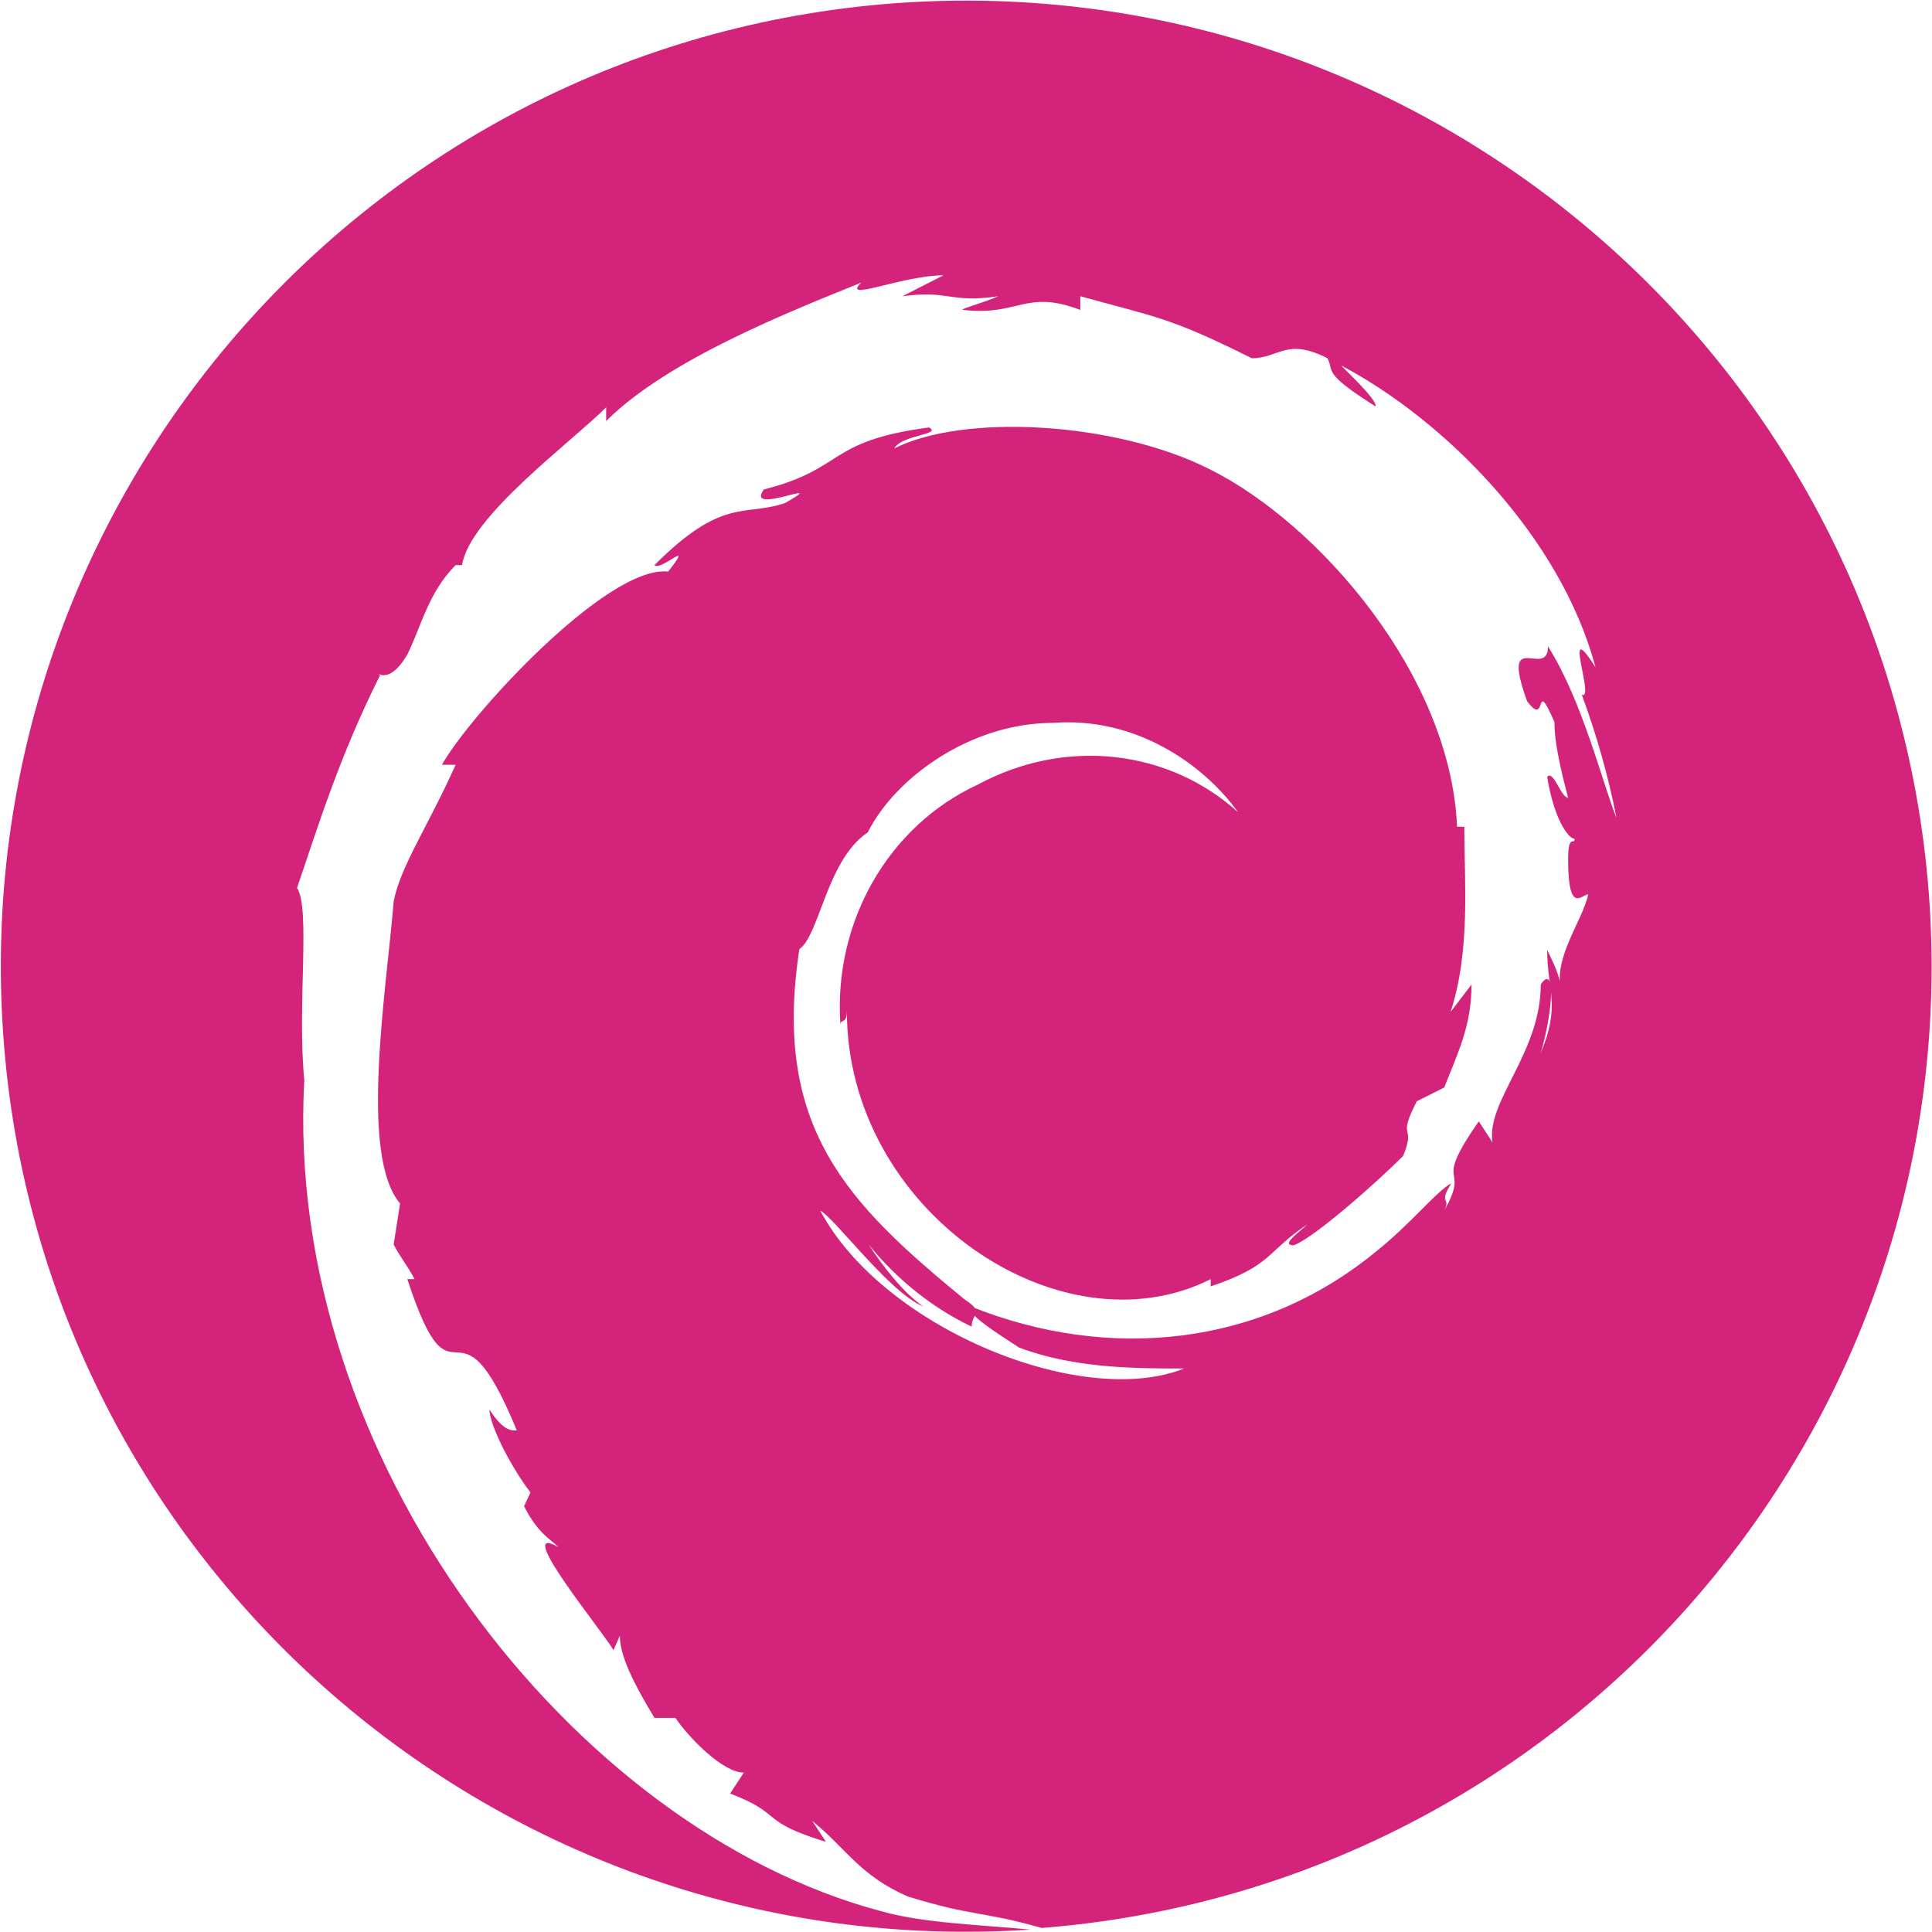
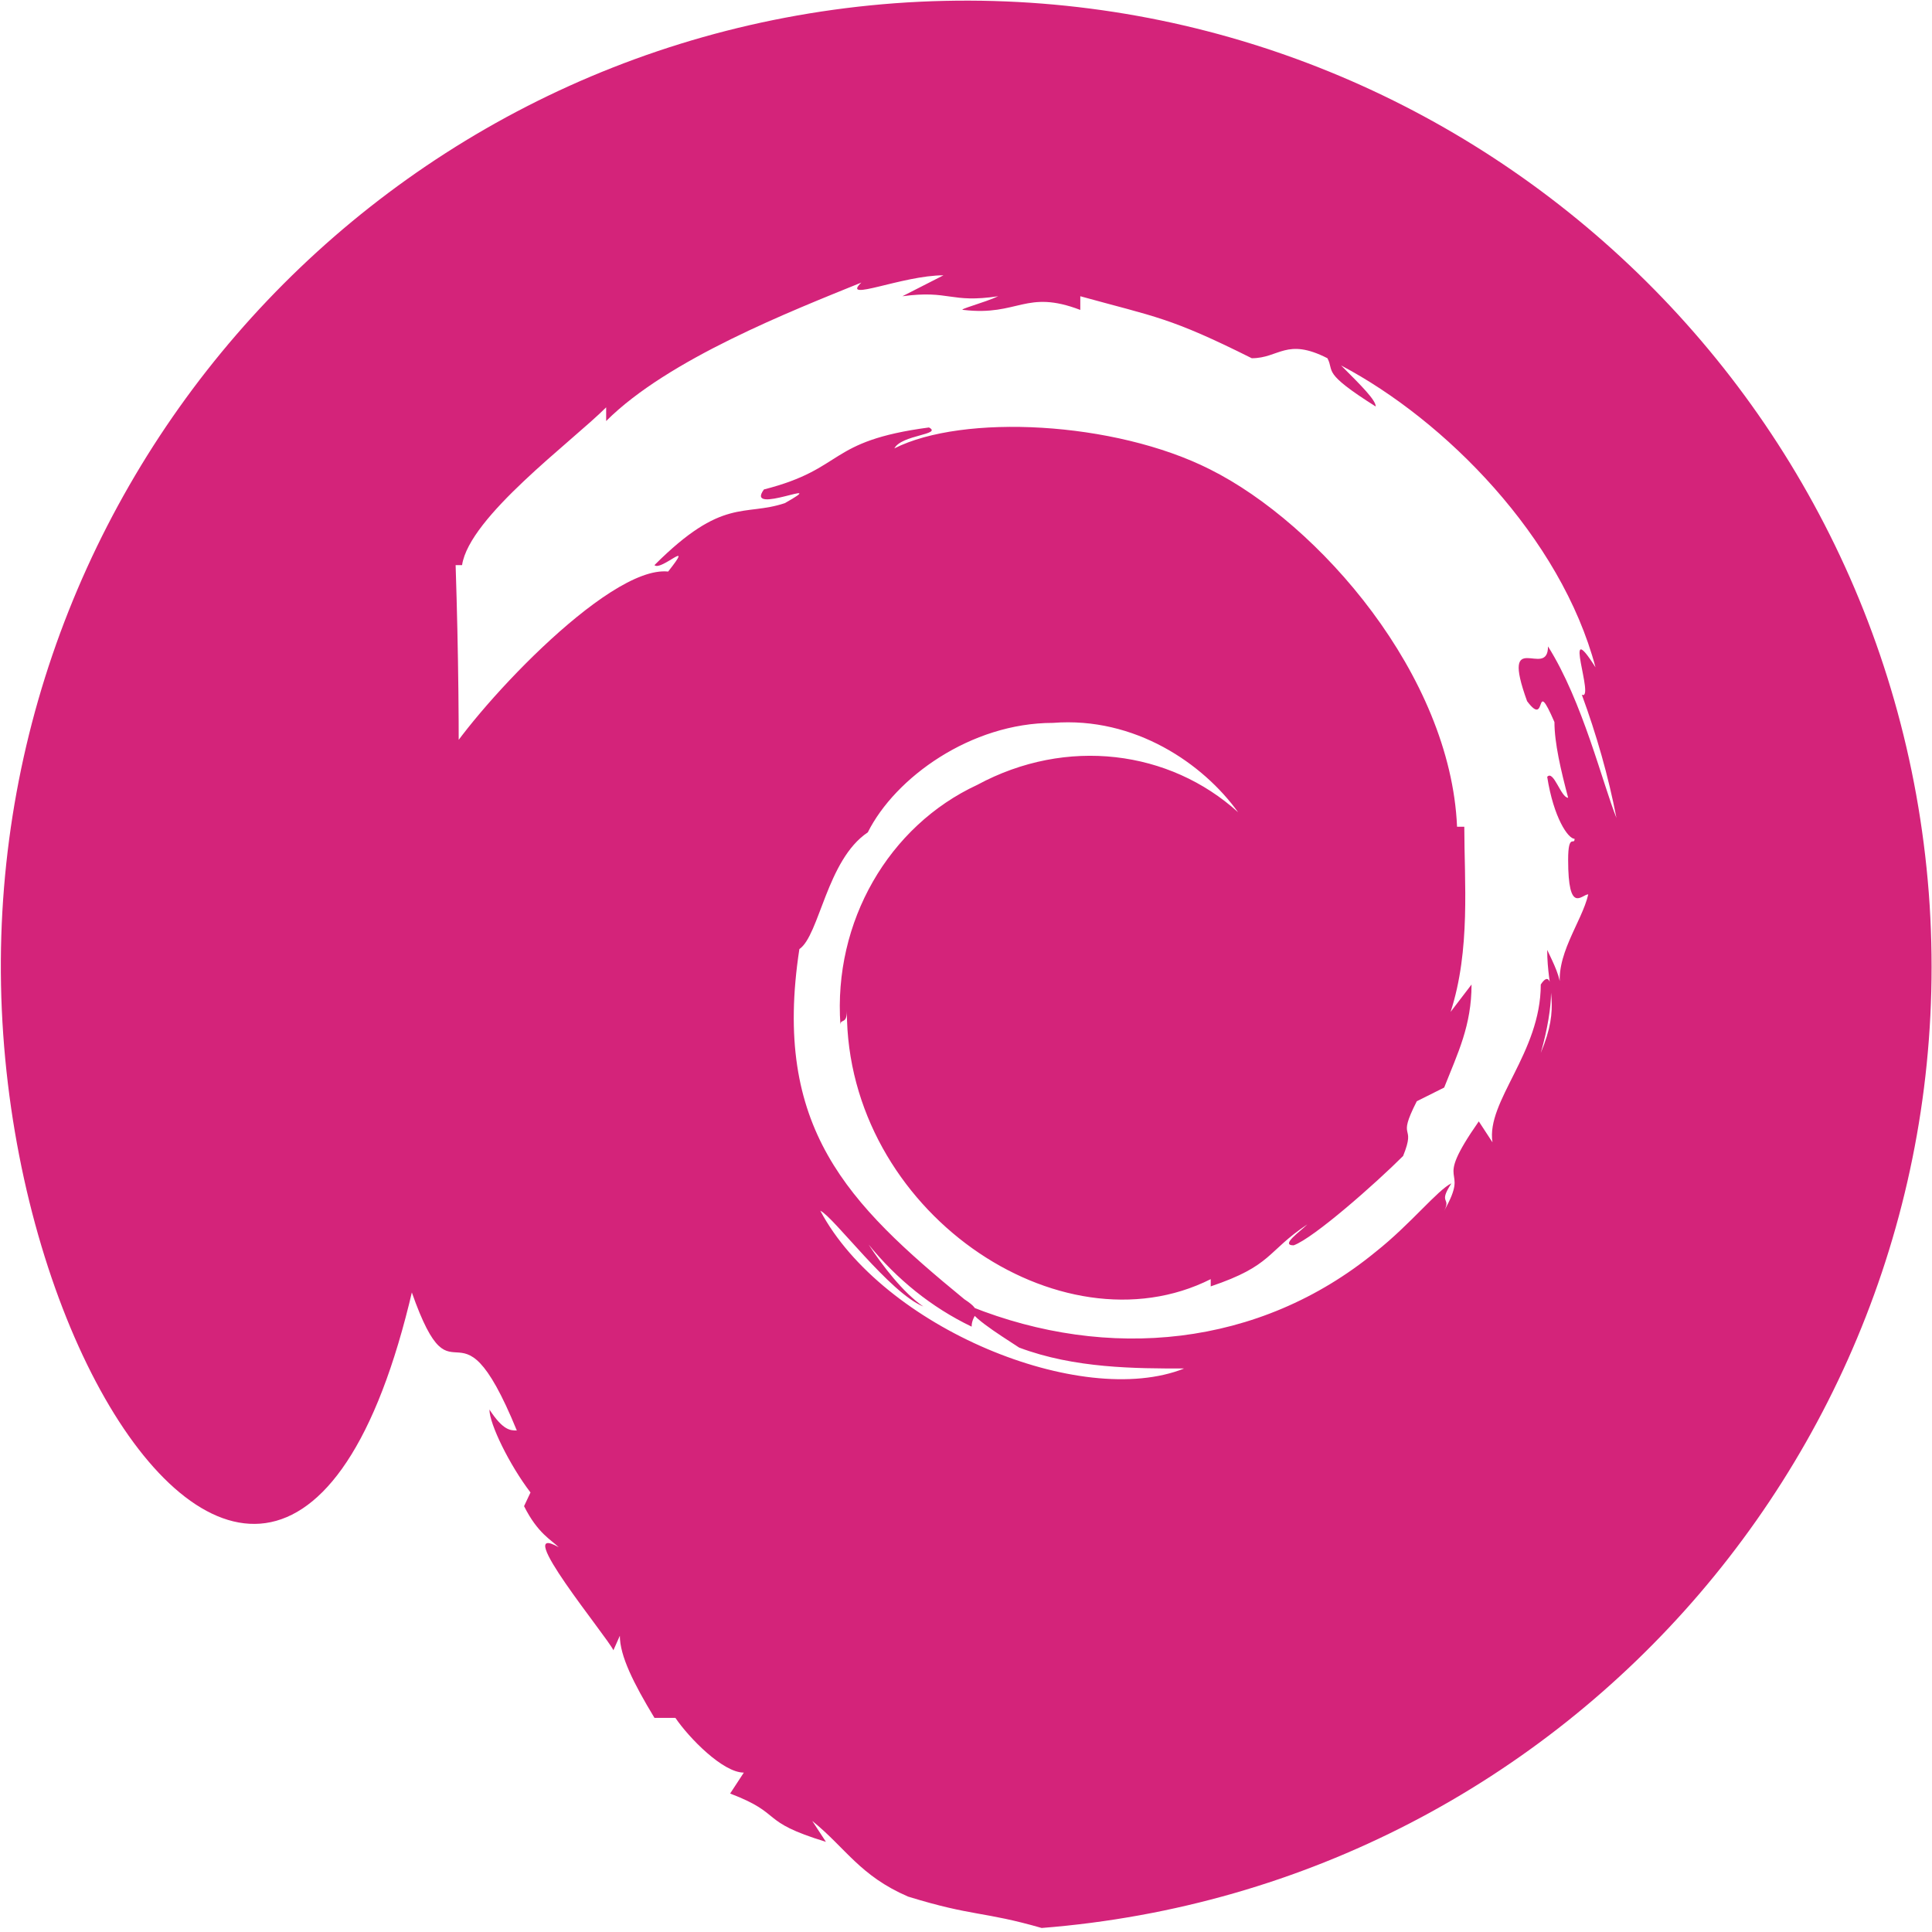
<svg xmlns="http://www.w3.org/2000/svg" class="icon" viewBox="0 0 1024 1024" width="128" height="128">
-   <path d="M552.107 1021.867c-31.147-8.96-36.267-5.973-70.827-16.64-25.6-11.093-32.853-25.6-50.773-40.107l7.253 11.093c-36.267-11.093-21.76-14.507-50.773-25.6l7.253-11.093c-11.093 0-29.013-18.347-36.267-29.013h-11.093c-11.093-18.347-18.347-32.853-18.347-43.52l-3.413 7.68c-3.413-7.253-54.613-69.12-29.013-54.613-3.84-3.84-11.093-7.253-18.347-21.76l3.413-7.253c-11.093-14.507-21.76-36.267-21.76-43.947 7.253 11.093 11.093 11.093 14.507 11.093-32.853-80.213-32.853-3.413-58.027-80.213h3.84c-3.84-7.253-7.253-11.093-11.093-18.347l3.413-21.76c-21.76-25.6-7.253-112.64-3.413-160 3.413-18.347 18.347-40.107 32.853-72.533h-7.253c14.507-26.027 87.467-105.813 119.893-102.4 14.507-18.347-3.84 0-7.253-3.413 36.267-36.267 47.36-25.6 69.12-32.853 25.6-14.507-21.76 7.253-11.093-7.253 43.52-11.093 32.853-25.6 87.467-32.853 7.253 3.84-14.507 3.84-18.347 11.093 36.267-18.347 116.48-14.507 167.253 11.093 58.027 29.013 127.573 109.227 130.987 189.44h3.84c0 29.013 3.413 65.28-7.253 98.133l11.093-14.507c0 21.76-7.253 36.267-14.507 54.613l-14.507 7.253c-11.093 21.76 0 11.093-7.253 29.013-14.507 14.507-47.36 43.52-58.027 47.36-7.253 0 3.413-7.253 7.253-11.093-21.76 14.507-18.347 21.76-51.2 32.853v-3.84c-79.787 40.107-192.853-36.267-192.853-142.08 0 7.253-3.413 3.84-3.413 7.253-3.84-54.613 25.6-105.387 72.533-127.147 47.36-25.6 101.973-18.347 138.24 14.507-18.347-25.6-54.613-50.773-98.133-47.36-43.52 0-83.627 29.013-98.133 58.027-21.76 14.507-25.6 54.613-36.267 61.867-14.507 94.72 25.6 134.827 87.467 185.6 11.093 7.253 3.84 7.253 3.84 14.507-21.333-10.24-39.68-25.173-54.613-43.52 7.253 11.093 18.347 25.6 29.013 32.853-17.92-7.253-47.36-47.36-54.613-50.773 32.853 61.867 138.24 105.387 192.853 83.627-25.6 0-58.027 0-87.467-11.093-11.093-7.253-29.013-18.347-25.6-21.76 72.533 29.013 152.747 21.76 214.613-29.013 18.347-14.507 32.853-32.853 40.107-36.267-7.253 11.093 0 7.253-3.84 14.507 14.507-25.6-7.253-10.667 18.347-47.36l7.253 11.093c-3.413-21.76 25.6-47.36 25.6-83.627 7.253-11.093 7.253 11.093 0 36.267 10.667-25.6 3.413-32.853 3.413-54.613 3.413 7.253 7.253 14.507 7.253 21.76-3.84-18.347 11.093-36.267 14.507-51.2-3.413 0-10.667 11.093-10.667-18.347 0-14.507 3.413-7.253 3.413-11.093-3.413 0-11.093-11.093-14.507-32.853 3.413-3.84 7.253 11.093 11.093 11.093-3.84-14.507-7.253-29.013-7.253-40.107-11.093-25.6-3.413 3.84-14.507-11.093-14.507-40.107 11.093-11.093 11.093-29.013 18.347 29.013 29.013 72.96 36.267 90.88-4.267-22.187-10.667-44.373-18.347-65.28 7.253 3.413-11.093-43.52 7.253-14.507-18.347-69.12-79.787-130.987-134.827-160 11.093 11.093 18.347 18.347 18.347 21.76-29.013-18.347-21.76-18.347-25.6-25.6-21.76-11.093-25.6 0-40.107 0-43.52-21.76-50.773-21.76-90.88-32.853v7.253c-29.013-11.093-32.853 3.413-61.867 0-3.84 0 11.093-3.84 18.347-7.253-25.6 3.84-25.6-3.413-50.773 0l21.76-11.093c-21.76 0-54.613 14.507-43.52 3.84-36.693 14.933-102.4 40.533-135.253 73.387v-7.253c-18.347 18.347-72.533 58.027-76.373 83.627h-3.413c-14.507 14.507-18.347 32.853-25.6 47.36-10.667 18.347-17.92 7.253-14.507 11.093-21.76 43.52-32.853 80.213-43.947 112.64 7.253 11.093 0 61.867 3.84 101.973-11.093 200.107 142.08 396.8 305.493 440.32 22.187 6.4 52.907 7.253 79.36 9.813C265.387 1041.493 21.333 829.44 1.707 548.267S193.28 22.613 474.453 1.707c281.173-20.48 526.08 190.293 547.84 471.467 21.333 281.173-188.587 526.507-470.187 548.693z" fill="#d4237a" />
+   <path d="M552.107 1021.867c-31.147-8.96-36.267-5.973-70.827-16.64-25.6-11.093-32.853-25.6-50.773-40.107l7.253 11.093c-36.267-11.093-21.76-14.507-50.773-25.6l7.253-11.093c-11.093 0-29.013-18.347-36.267-29.013h-11.093c-11.093-18.347-18.347-32.853-18.347-43.52l-3.413 7.68c-3.413-7.253-54.613-69.12-29.013-54.613-3.84-3.84-11.093-7.253-18.347-21.76l3.413-7.253c-11.093-14.507-21.76-36.267-21.76-43.947 7.253 11.093 11.093 11.093 14.507 11.093-32.853-80.213-32.853-3.413-58.027-80.213h3.84c-3.84-7.253-7.253-11.093-11.093-18.347l3.413-21.76c-21.76-25.6-7.253-112.64-3.413-160 3.413-18.347 18.347-40.107 32.853-72.533h-7.253c14.507-26.027 87.467-105.813 119.893-102.4 14.507-18.347-3.84 0-7.253-3.413 36.267-36.267 47.36-25.6 69.12-32.853 25.6-14.507-21.76 7.253-11.093-7.253 43.52-11.093 32.853-25.6 87.467-32.853 7.253 3.84-14.507 3.84-18.347 11.093 36.267-18.347 116.48-14.507 167.253 11.093 58.027 29.013 127.573 109.227 130.987 189.44h3.84c0 29.013 3.413 65.28-7.253 98.133l11.093-14.507c0 21.76-7.253 36.267-14.507 54.613l-14.507 7.253c-11.093 21.76 0 11.093-7.253 29.013-14.507 14.507-47.36 43.52-58.027 47.36-7.253 0 3.413-7.253 7.253-11.093-21.76 14.507-18.347 21.76-51.2 32.853v-3.84c-79.787 40.107-192.853-36.267-192.853-142.08 0 7.253-3.413 3.84-3.413 7.253-3.84-54.613 25.6-105.387 72.533-127.147 47.36-25.6 101.973-18.347 138.24 14.507-18.347-25.6-54.613-50.773-98.133-47.36-43.52 0-83.627 29.013-98.133 58.027-21.76 14.507-25.6 54.613-36.267 61.867-14.507 94.72 25.6 134.827 87.467 185.6 11.093 7.253 3.84 7.253 3.84 14.507-21.333-10.24-39.68-25.173-54.613-43.52 7.253 11.093 18.347 25.6 29.013 32.853-17.92-7.253-47.36-47.36-54.613-50.773 32.853 61.867 138.24 105.387 192.853 83.627-25.6 0-58.027 0-87.467-11.093-11.093-7.253-29.013-18.347-25.6-21.76 72.533 29.013 152.747 21.76 214.613-29.013 18.347-14.507 32.853-32.853 40.107-36.267-7.253 11.093 0 7.253-3.84 14.507 14.507-25.6-7.253-10.667 18.347-47.36l7.253 11.093c-3.413-21.76 25.6-47.36 25.6-83.627 7.253-11.093 7.253 11.093 0 36.267 10.667-25.6 3.413-32.853 3.413-54.613 3.413 7.253 7.253 14.507 7.253 21.76-3.84-18.347 11.093-36.267 14.507-51.2-3.413 0-10.667 11.093-10.667-18.347 0-14.507 3.413-7.253 3.413-11.093-3.413 0-11.093-11.093-14.507-32.853 3.413-3.84 7.253 11.093 11.093 11.093-3.84-14.507-7.253-29.013-7.253-40.107-11.093-25.6-3.413 3.84-14.507-11.093-14.507-40.107 11.093-11.093 11.093-29.013 18.347 29.013 29.013 72.96 36.267 90.88-4.267-22.187-10.667-44.373-18.347-65.28 7.253 3.413-11.093-43.52 7.253-14.507-18.347-69.12-79.787-130.987-134.827-160 11.093 11.093 18.347 18.347 18.347 21.76-29.013-18.347-21.76-18.347-25.6-25.6-21.76-11.093-25.6 0-40.107 0-43.52-21.76-50.773-21.76-90.88-32.853v7.253c-29.013-11.093-32.853 3.413-61.867 0-3.84 0 11.093-3.84 18.347-7.253-25.6 3.84-25.6-3.413-50.773 0l21.76-11.093c-21.76 0-54.613 14.507-43.52 3.84-36.693 14.933-102.4 40.533-135.253 73.387v-7.253c-18.347 18.347-72.533 58.027-76.373 83.627h-3.413C265.387 1041.493 21.333 829.44 1.707 548.267S193.28 22.613 474.453 1.707c281.173-20.48 526.08 190.293 547.84 471.467 21.333 281.173-188.587 526.507-470.187 548.693z" fill="#d4237a" />
</svg>